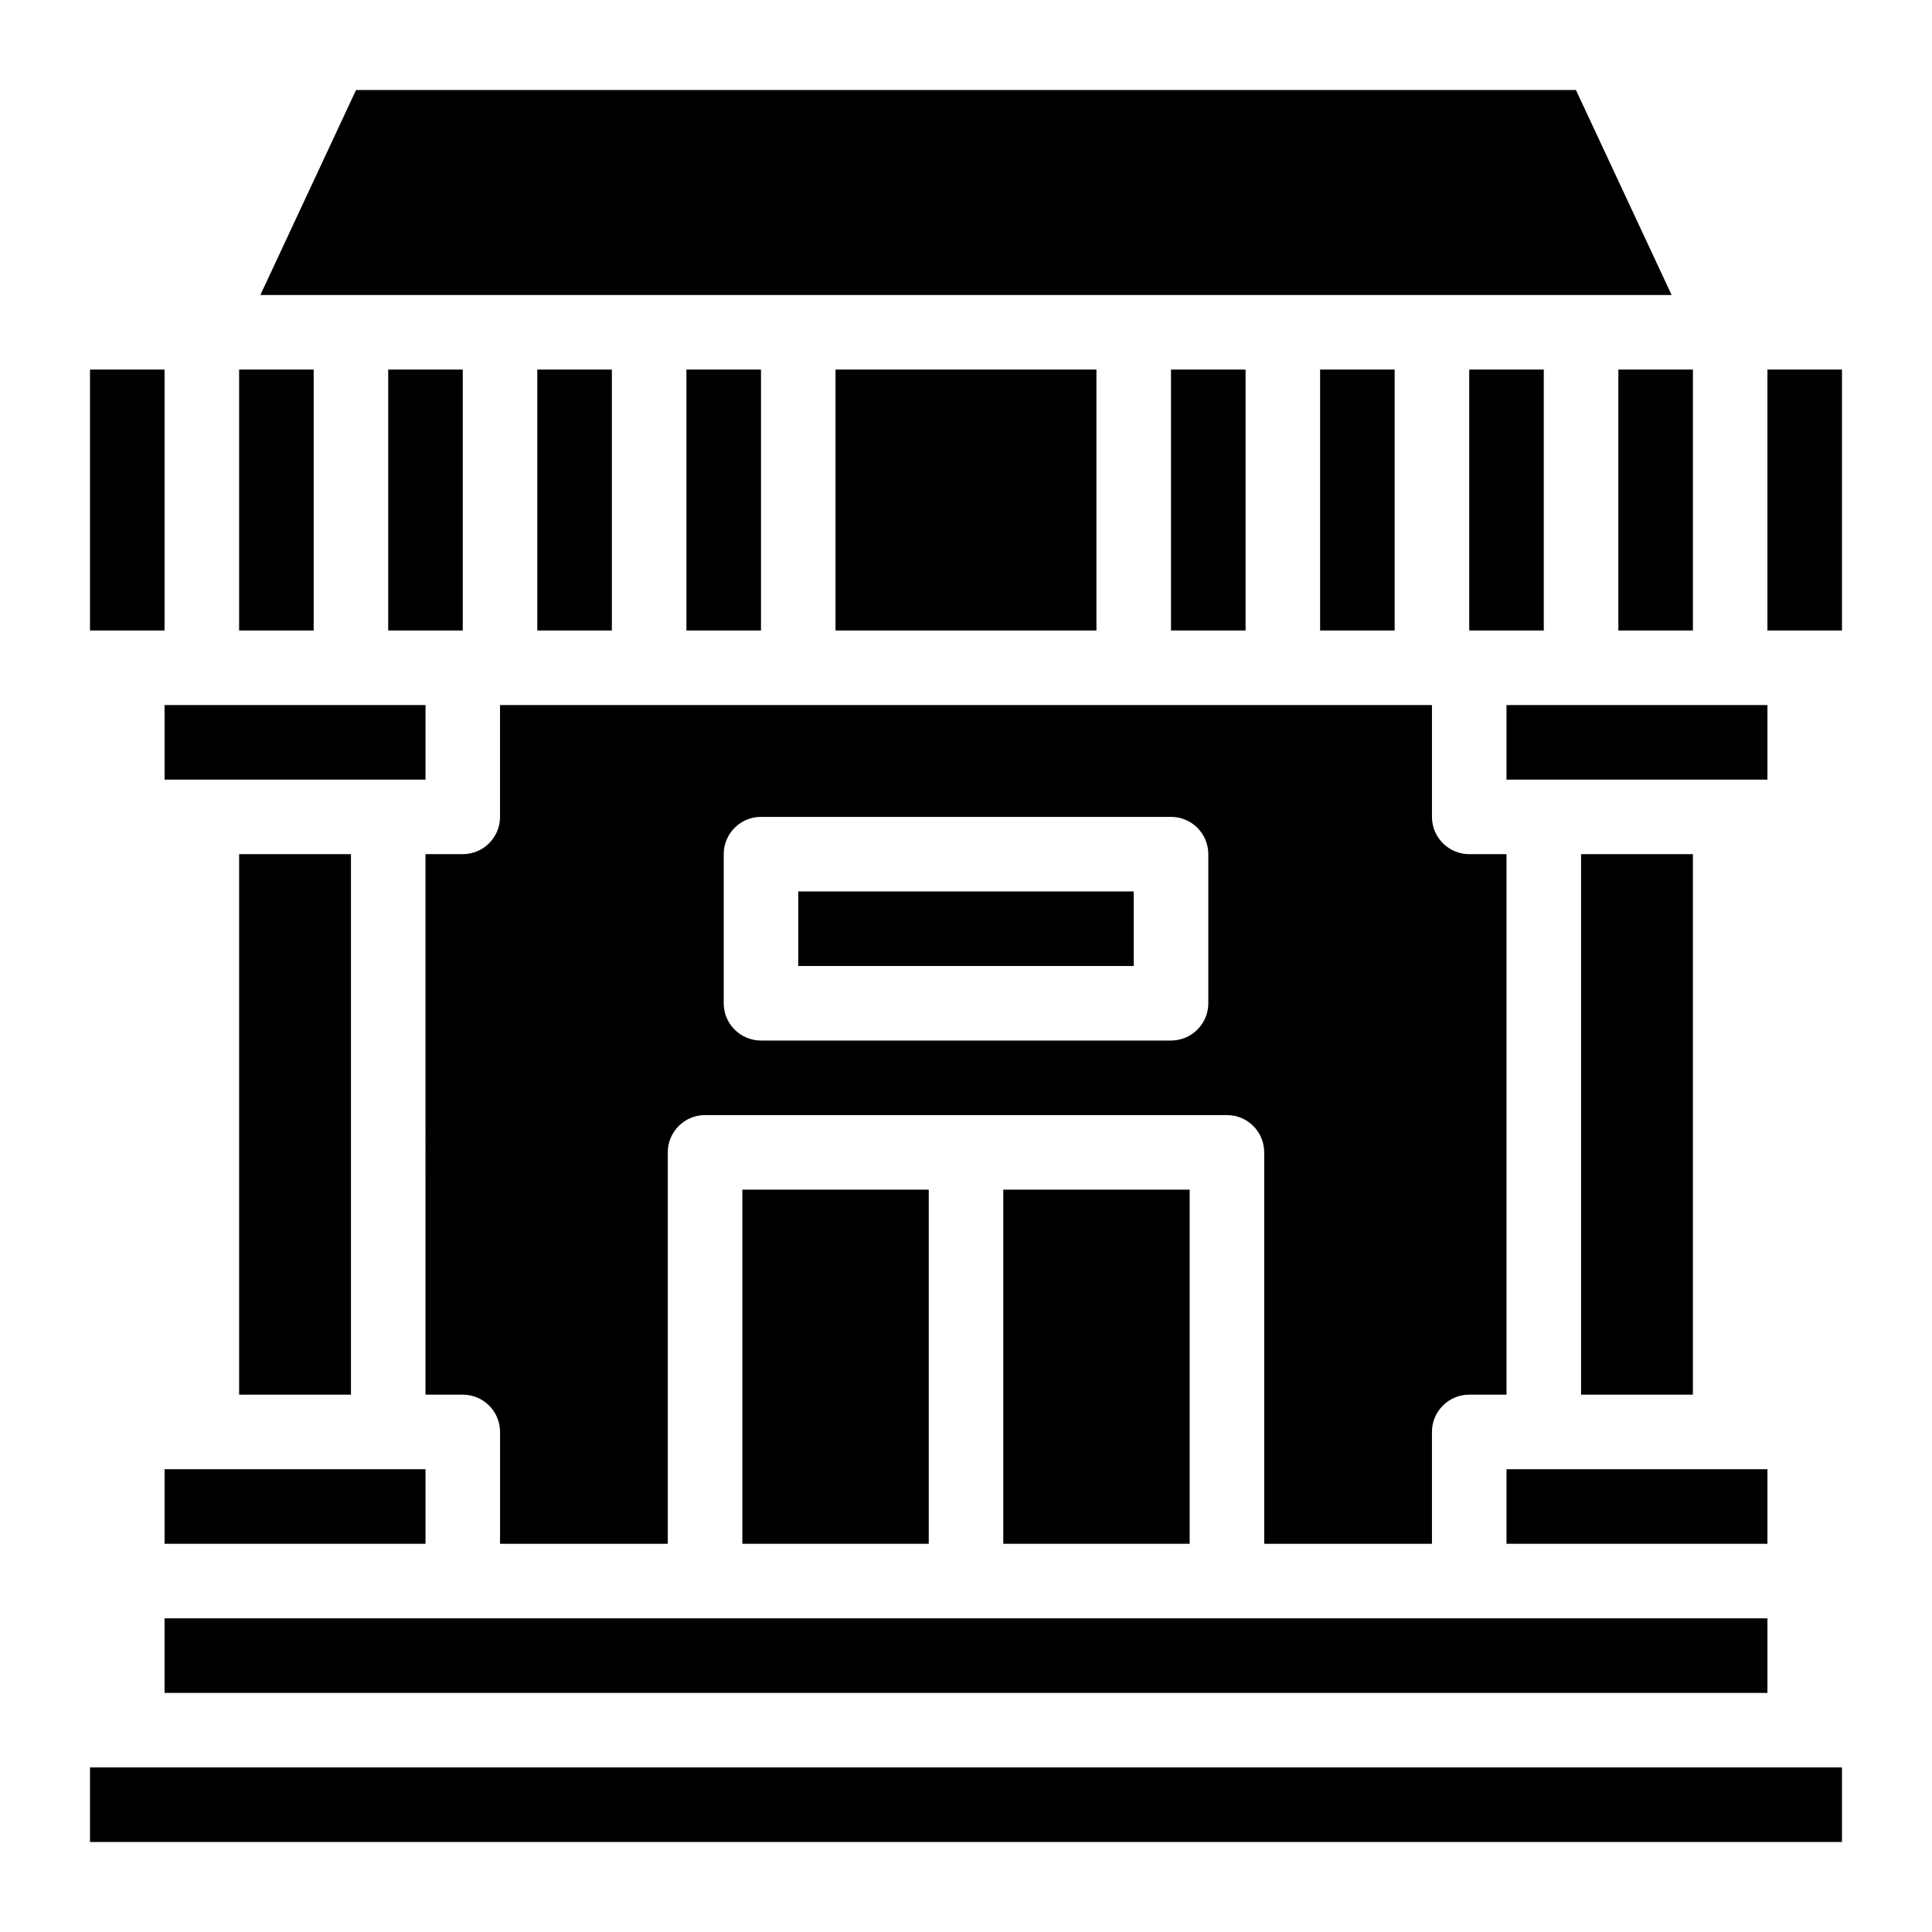
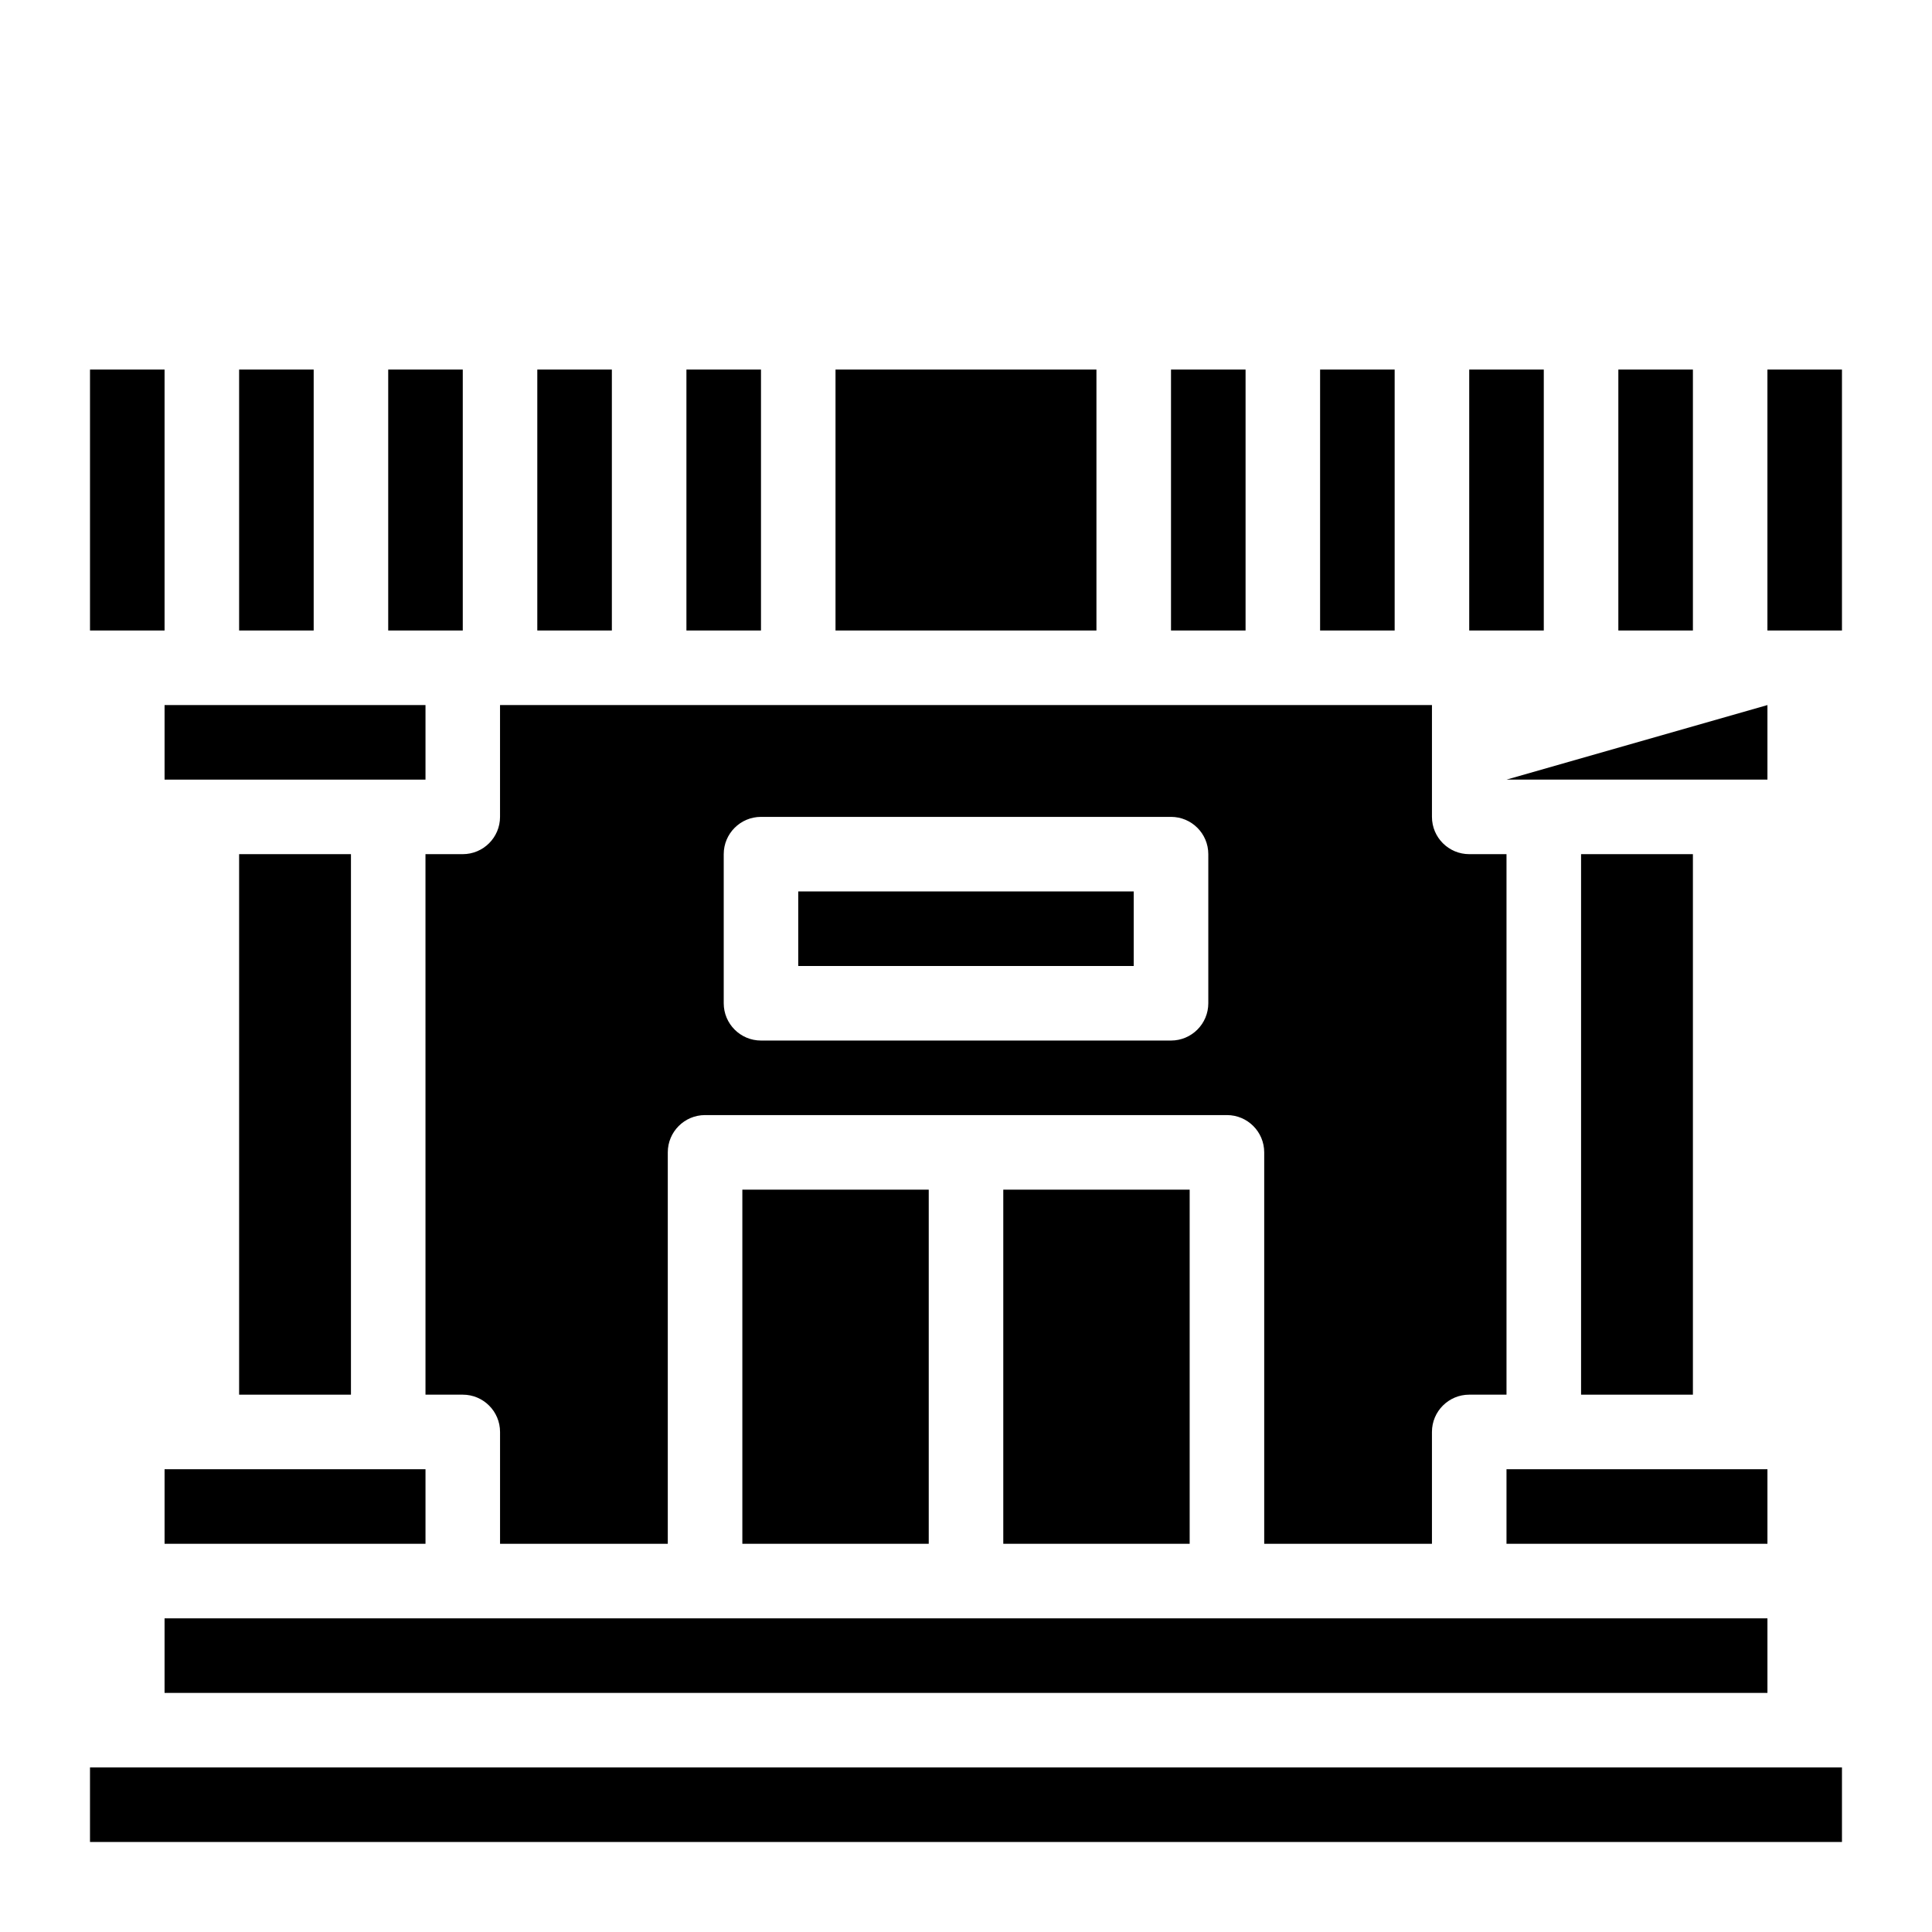
<svg xmlns="http://www.w3.org/2000/svg" fill="#000000" width="800px" height="800px" version="1.1" viewBox="144 144 512 512">
  <g>
    <path d="m632.14 612.39v19.754h-464.29v-19.754z" />
    <path d="m612.39 533.36v19.758h-69.152v-19.758z" />
    <path d="m563 370.36h29.637v143.24h-29.637z" />
-     <path d="m612.39 330.85v19.758h-69.152v-19.758z" />
+     <path d="m612.39 330.85v19.758h-69.152z" />
    <path d="m543.24 370.36v143.24h-9.879c-5.453 0-9.879 4.426-9.879 9.879v29.637h-44.453v-103.73c0-5.453-4.426-9.879-9.879-9.879h-138.3c-5.453 0-9.879 4.426-9.879 9.879v103.73h-44.453v-29.637c0-5.453-4.426-9.879-9.879-9.879h-9.879l-0.004-143.24h9.879c5.453 0 9.879-4.426 9.879-9.879v-29.637h246.97v29.637c0 5.453 4.426 9.879 9.879 9.879zm-79.027 39.516v-39.516c0-5.453-4.426-9.879-9.879-9.879h-108.66c-5.453 0-9.879 4.426-9.879 9.879v39.516c0 5.453 4.426 9.879 9.879 9.879h108.66c5.453-0.004 9.879-4.426 9.879-9.879z" />
    <path d="m409.88 459.27h49.395v93.848h-49.395z" />
    <path d="m340.73 459.27h49.395v93.848h-49.395z" />
    <path d="m355.54 380.24h88.906v19.758h-88.906z" />
    <path d="m612.39 572.88v19.758h-424.78v-19.758z" />
    <path d="m256.76 533.36v19.758h-69.148v-19.758z" />
    <path d="m207.37 370.36h29.637v143.24h-29.637z" />
    <path d="m256.76 330.85v19.758h-69.148v-19.758z" />
    <path d="m632.14 241.94v69.148h-19.754v-69.148z" />
    <path d="m572.88 241.94h19.758v69.148h-19.758z" />
    <path d="m533.36 241.94h19.758v69.148h-19.758z" />
    <path d="m493.84 241.94h19.758v69.148h-19.758z" />
    <path d="m454.33 241.94h19.758v69.148h-19.758z" />
    <path d="m365.42 241.94h69.148v69.148h-69.148z" />
    <path d="m325.91 241.94h19.758v69.148h-19.758z" />
    <path d="m286.39 241.94h19.758v69.148h-19.758z" />
    <path d="m246.88 241.94h19.758v69.148h-19.758z" />
    <path d="m207.37 241.94h19.758v69.148h-19.758z" />
    <path d="m187.61 241.94v69.148h-19.758v-69.148z" />
-     <path d="m561.64 167.85 25.359 54.332h-374l25.359-54.332z" />
  </g>
</svg>